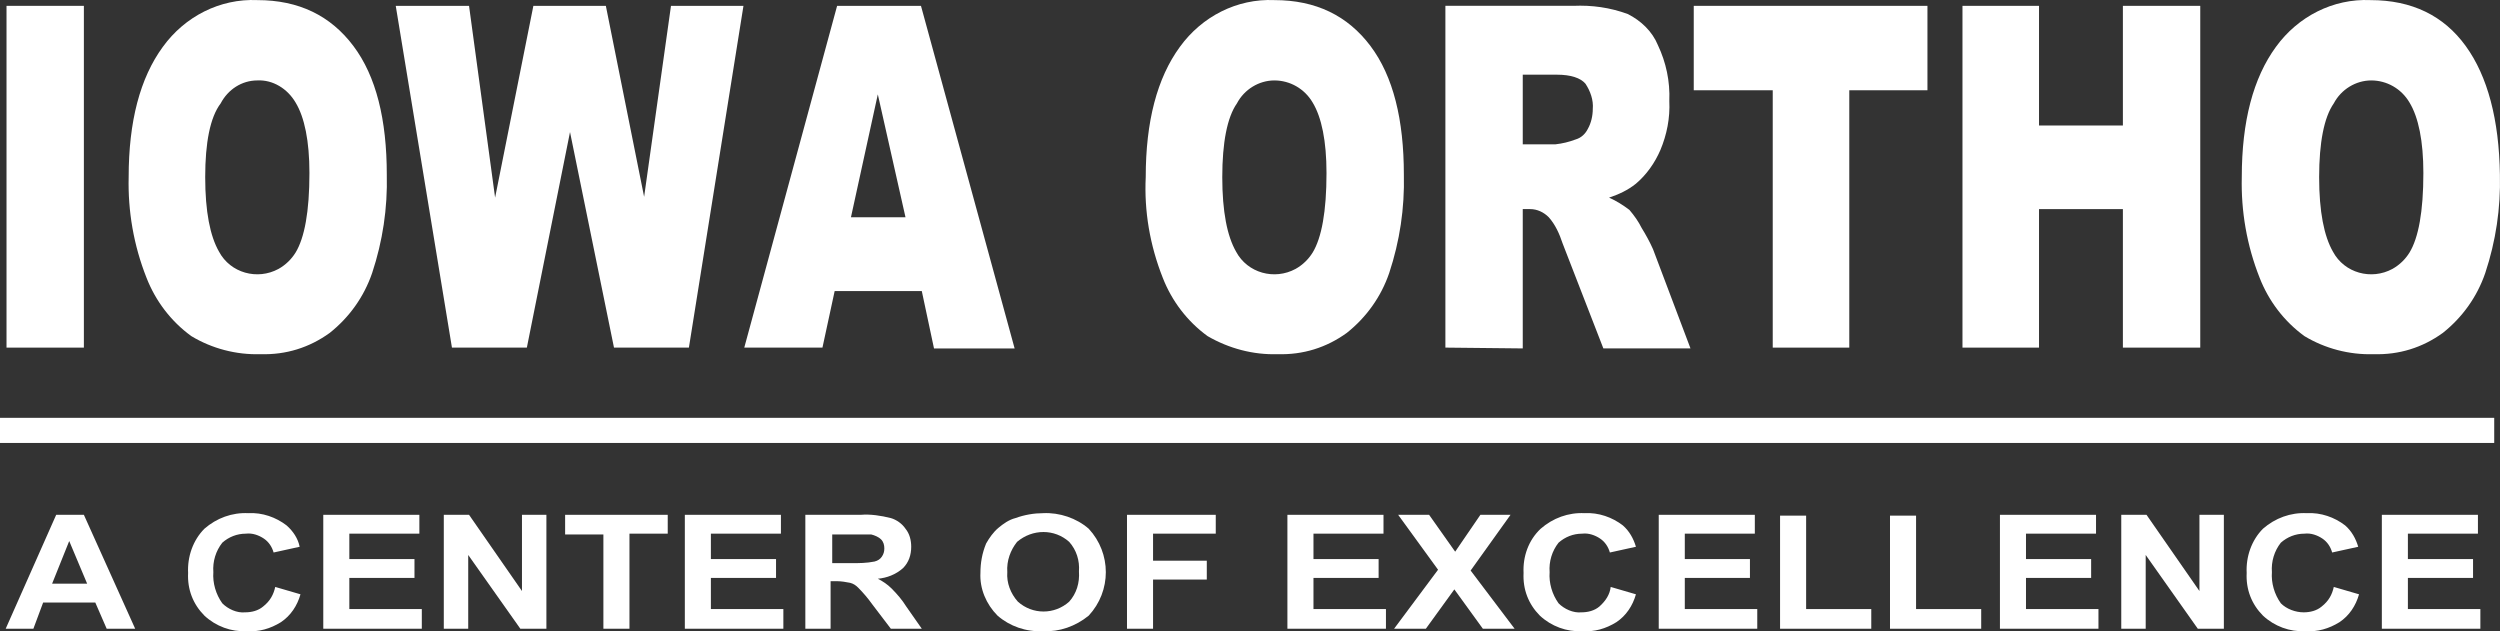
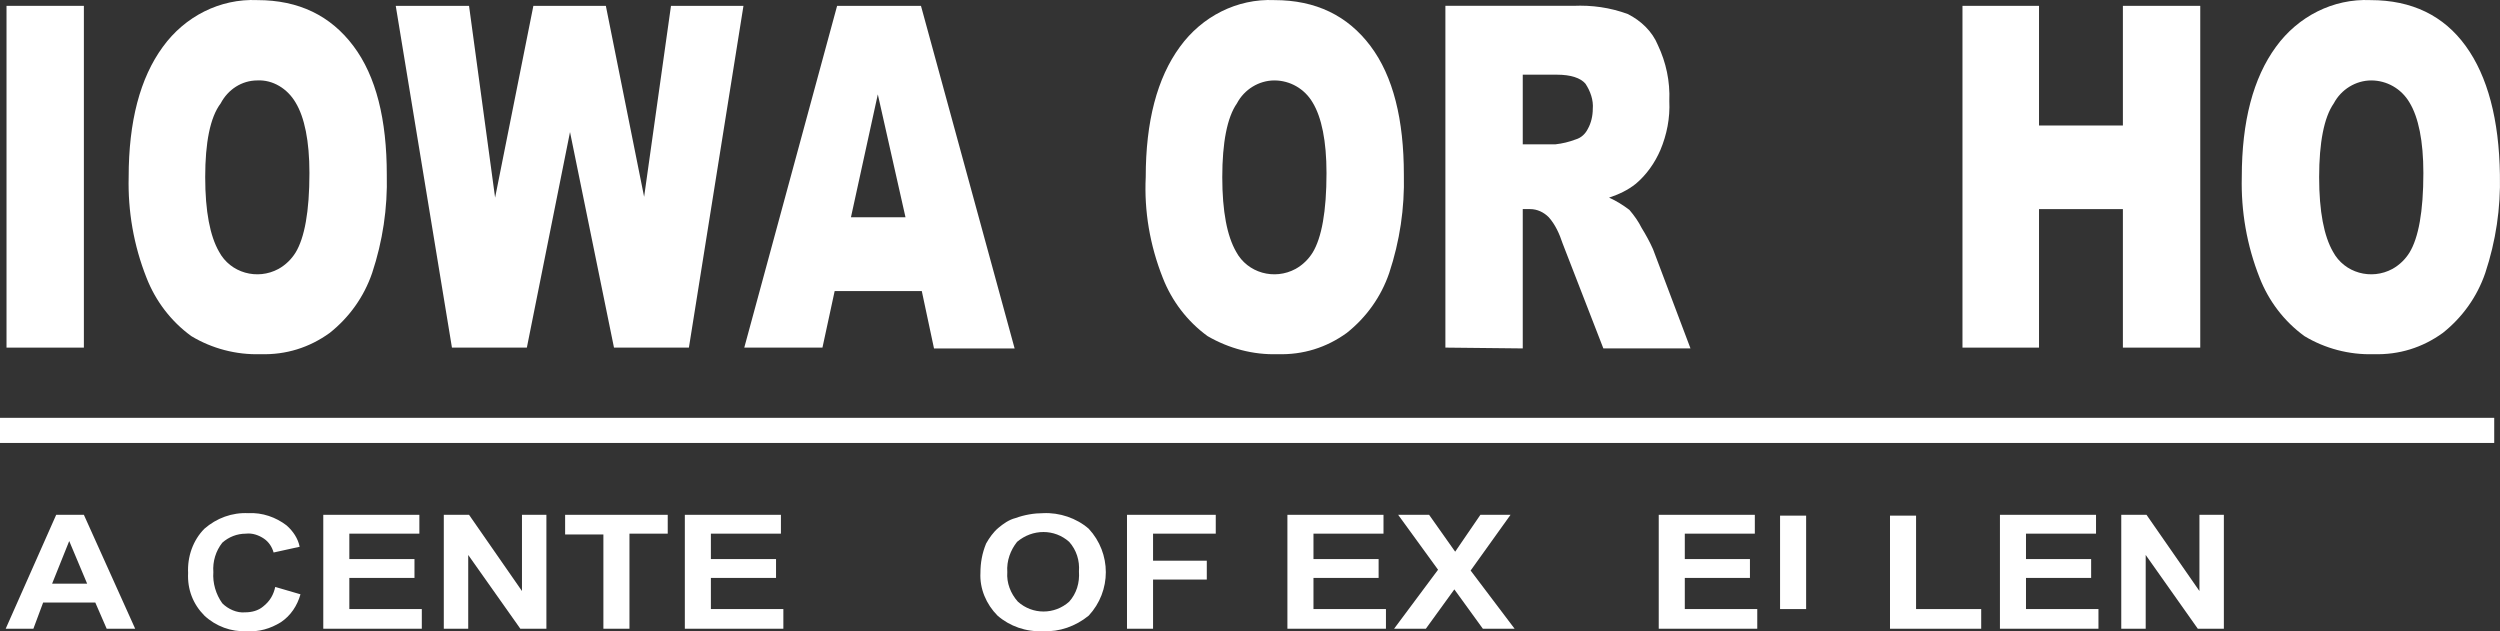
<svg xmlns="http://www.w3.org/2000/svg" width="198" height="50" viewBox="0 0 198 50" fill="none">
  <rect x="0" y="0" width="198" height="50" fill="#333333" stroke="none" />
  <path d="M0.516 0.463H6.643V27.531H0.516V0.463Z" fill="white" />
  <path d="M10.19 14.029C10.19 9.615 11.093 6.175 12.899 3.708C14.64 1.306 17.413 -0.122 20.38 0.008C23.669 0.008 26.184 1.241 27.99 3.643C29.796 6.045 30.634 9.485 30.634 13.834C30.699 16.496 30.312 19.092 29.473 21.624C28.828 23.506 27.667 25.129 26.12 26.362C24.507 27.531 22.637 28.115 20.638 28.05C18.703 28.115 16.768 27.596 15.156 26.622C13.543 25.454 12.318 23.831 11.609 22.013C10.577 19.417 10.125 16.691 10.19 14.029ZM16.252 14.029C16.252 16.755 16.639 18.703 17.349 19.936C18.252 21.624 20.38 22.208 22.057 21.299C22.637 20.975 23.088 20.52 23.411 20.001C24.12 18.833 24.507 16.755 24.507 13.704C24.507 11.173 24.12 9.291 23.411 8.122C22.766 7.019 21.605 6.305 20.38 6.37C19.154 6.37 18.058 7.084 17.478 8.187C16.639 9.291 16.252 11.303 16.252 14.029Z" fill="white" />
  <path d="M31.343 0.463H37.148L39.212 15.652L42.243 0.463H47.983L51.014 15.587L53.142 0.463H58.882L54.561 27.531H48.628L45.145 10.459L41.727 27.531H35.794L31.343 0.463Z" fill="white" />
  <path d="M73.006 23.052H66.105L65.138 27.531H58.946L66.299 0.463H72.941L80.358 27.596H73.973L73.006 23.052ZM71.716 17.21L69.523 7.473L67.395 17.21H71.716Z" fill="white" />
  <path d="M90.742 14.029C90.742 9.615 91.644 6.175 93.45 3.708C95.192 1.306 97.965 -0.122 100.931 0.008C104.22 0.008 106.736 1.241 108.542 3.643C110.347 6.045 111.186 9.485 111.186 13.834C111.25 16.496 110.863 19.092 110.025 21.624C109.38 23.506 108.219 25.129 106.671 26.362C105.059 27.531 103.189 28.115 101.189 28.05C99.254 28.115 97.32 27.596 95.643 26.622C94.031 25.454 92.805 23.831 92.096 22.013C91.064 19.417 90.612 16.691 90.742 14.029ZM96.804 14.029C96.804 16.755 97.191 18.703 97.9 19.936C98.803 21.624 100.931 22.208 102.608 21.299C103.189 20.975 103.64 20.52 103.963 20.001C104.672 18.833 105.059 16.755 105.059 13.704C105.059 11.173 104.672 9.291 103.963 8.122C103.318 7.019 102.157 6.37 100.931 6.37C99.706 6.37 98.545 7.084 97.965 8.187C97.191 9.291 96.804 11.303 96.804 14.029Z" fill="white" />
  <path d="M114.475 27.53V0.462H124.6C126.084 0.397 127.502 0.592 128.921 1.111C129.953 1.631 130.856 2.475 131.307 3.578C131.952 4.941 132.275 6.434 132.21 7.992C132.275 9.355 132.017 10.653 131.501 11.887C131.05 12.925 130.405 13.834 129.566 14.548C128.921 15.067 128.212 15.392 127.438 15.652C128.018 15.911 128.534 16.236 129.05 16.625C129.437 17.08 129.76 17.534 130.018 18.053C130.34 18.573 130.663 19.157 130.921 19.741L133.887 27.595H126.986L123.762 19.287C123.504 18.508 123.181 17.794 122.665 17.209C122.278 16.82 121.763 16.56 121.182 16.56H120.602V27.595L114.475 27.53ZM120.602 11.432H123.181C123.762 11.367 124.278 11.238 124.794 11.043C125.245 10.913 125.568 10.588 125.761 10.199C126.019 9.745 126.148 9.16 126.148 8.641C126.213 7.927 125.955 7.213 125.568 6.629C125.181 6.174 124.407 5.915 123.31 5.915H120.602V11.432Z" fill="white" />
-   <path d="M134.145 0.463H152.654V7.149H146.463V27.531H140.401V7.149H134.145V0.463Z" fill="white" />
  <path d="M155.428 0.463H161.49V9.94H168.133V0.463H174.26V27.531H168.133V16.561H161.49V27.531H155.428V0.463Z" fill="white" />
  <path d="M177.549 14.029C177.549 9.615 178.452 6.175 180.257 3.708C181.999 1.306 184.772 -0.122 187.739 0.008C191.028 0.008 193.543 1.241 195.284 3.643C197.026 6.045 197.929 9.485 197.993 13.834C198.057 16.496 197.671 19.092 196.832 21.624C196.187 23.506 195.026 25.129 193.478 26.362C191.866 27.531 189.996 28.115 187.997 28.05C186.062 28.115 184.127 27.596 182.515 26.622C180.902 25.454 179.677 23.831 178.968 22.013C177.936 19.417 177.484 16.691 177.549 14.029ZM183.676 14.029C183.676 16.755 184.063 18.703 184.772 19.936C185.675 21.624 187.803 22.208 189.48 21.299C190.06 20.975 190.512 20.52 190.834 20.001C191.544 18.833 191.931 16.755 191.931 13.704C191.931 11.173 191.544 9.291 190.834 8.122C190.189 7.019 189.029 6.37 187.803 6.37C186.578 6.37 185.417 7.084 184.836 8.187C184.063 9.291 183.676 11.303 183.676 14.029Z" fill="white" />
  <path d="M0 34.087H197.542" stroke="white" stroke-width="1.99" />
  <path d="M10.706 49.795H8.449L7.546 47.718H3.418L2.644 49.795H0.451L4.45 40.773H6.643L10.706 49.795ZM6.901 46.225L5.482 42.85L4.128 46.225H6.901Z" fill="white" />
  <path d="M21.799 46.485L23.798 47.069C23.54 47.978 23.024 48.757 22.25 49.276C21.412 49.795 20.509 50.055 19.541 49.99C18.316 50.055 17.091 49.601 16.188 48.757C15.285 47.848 14.833 46.68 14.898 45.381C14.833 44.083 15.285 42.785 16.188 41.876C17.155 41.032 18.381 40.578 19.67 40.643C20.767 40.578 21.863 40.967 22.701 41.616C23.218 42.071 23.604 42.655 23.733 43.304L21.67 43.758C21.541 43.304 21.283 42.915 20.896 42.655C20.509 42.395 19.993 42.201 19.477 42.266C18.767 42.266 18.123 42.525 17.607 42.98C17.091 43.629 16.833 44.473 16.897 45.316C16.833 46.16 17.091 47.069 17.607 47.783C18.058 48.237 18.767 48.562 19.412 48.497C19.928 48.497 20.444 48.367 20.831 48.043C21.412 47.588 21.67 47.069 21.799 46.485Z" fill="white" />
  <path d="M25.604 49.795V40.773H33.214V42.265H27.667V44.278H32.827V45.771H27.667V48.237H33.407V49.795H25.604Z" fill="white" />
  <path d="M35.149 49.795V40.773H37.148L41.34 46.809V40.773H43.275V49.795H41.211L37.083 43.953V49.795H35.149Z" fill="white" />
  <path d="M47.789 49.795V42.33H44.758V40.773H52.884V42.265H49.853V49.795H47.789Z" fill="white" />
  <path d="M54.239 49.795V40.773H61.849V42.265H56.302V44.278H61.462V45.771H56.302V48.237H62.042V49.795H54.239Z" fill="white" />
-   <path d="M63.783 49.795V40.773H68.169C68.943 40.708 69.781 40.838 70.555 41.032C71.007 41.162 71.458 41.487 71.716 41.876C72.038 42.266 72.168 42.785 72.168 43.304C72.168 43.953 71.974 44.538 71.523 44.992C70.942 45.511 70.233 45.771 69.523 45.836C69.91 46.031 70.297 46.29 70.62 46.615C71.071 47.069 71.458 47.524 71.781 48.043L73.006 49.795H70.555L69.072 47.848C68.749 47.394 68.362 46.939 67.975 46.55C67.782 46.355 67.588 46.225 67.331 46.16C67.008 46.096 66.621 46.031 66.299 46.031H65.783V49.795H63.783ZM65.847 44.602H67.395C68.04 44.602 68.62 44.602 69.265 44.473C69.523 44.408 69.717 44.278 69.846 44.083C69.975 43.889 70.039 43.694 70.039 43.434C70.039 43.175 69.975 42.915 69.781 42.72C69.588 42.525 69.265 42.395 69.007 42.331C68.814 42.331 68.362 42.331 67.524 42.331H65.912V44.602H65.847Z" fill="white" />
  <path d="M77.65 45.381C77.65 44.602 77.778 43.824 78.101 43.045C78.359 42.59 78.681 42.136 79.068 41.811C79.455 41.487 79.907 41.162 80.423 41.032C81.132 40.773 81.906 40.643 82.615 40.643C83.905 40.578 85.26 41.032 86.227 41.876C88.033 43.824 88.033 46.809 86.227 48.757C85.195 49.601 83.905 50.055 82.615 49.99C81.261 50.055 79.971 49.601 79.004 48.757C78.101 47.848 77.585 46.615 77.65 45.381ZM79.778 45.316C79.713 46.16 80.036 47.004 80.616 47.653C81.777 48.692 83.518 48.692 84.679 47.653C85.26 47.004 85.518 46.16 85.453 45.252C85.518 44.408 85.26 43.564 84.679 42.915C83.518 41.876 81.777 41.876 80.552 42.915C80.036 43.564 79.713 44.408 79.778 45.316Z" fill="white" />
  <path d="M89.258 49.795V40.773H96.288V42.265H91.322V44.407H95.578V45.901H91.322V49.795H89.258Z" fill="white" />
  <path d="M101.963 49.795V40.773H109.573V42.265H104.027V44.278H109.186V45.771H104.027V48.237H109.767V49.795H101.963Z" fill="white" />
  <path d="M110.412 49.795L113.894 45.122L110.734 40.773H113.185L115.249 43.694L117.248 40.773H119.634L116.474 45.187L119.957 49.795H117.442L115.184 46.679L112.927 49.795H110.412Z" fill="white" />
-   <path d="M127.567 46.485L129.566 47.069C129.308 47.978 128.792 48.757 128.018 49.276C127.18 49.795 126.277 50.055 125.31 49.99C124.084 50.055 122.859 49.601 121.956 48.757C121.053 47.848 120.602 46.68 120.666 45.381C120.602 44.083 121.053 42.785 122.021 41.876C122.988 41.032 124.213 40.578 125.503 40.643C126.6 40.578 127.696 40.967 128.534 41.616C129.05 42.071 129.373 42.655 129.566 43.304L127.502 43.758C127.373 43.304 127.116 42.915 126.729 42.655C126.342 42.395 125.826 42.201 125.31 42.266C124.6 42.266 123.955 42.525 123.439 42.98C122.923 43.629 122.665 44.473 122.73 45.316C122.665 46.16 122.923 47.069 123.439 47.783C123.891 48.237 124.6 48.562 125.245 48.497C125.761 48.497 126.277 48.367 126.664 48.043C127.18 47.588 127.502 47.069 127.567 46.485Z" fill="white" />
  <path d="M131.372 49.795V40.773H138.982V42.265H133.436V44.278H138.595V45.771H133.436V48.237H139.175V49.795H131.372Z" fill="white" />
-   <path d="M140.981 49.796V40.838H143.045V48.238H148.205V49.796H140.981Z" fill="white" />
+   <path d="M140.981 49.796V40.838H143.045V48.238H148.205H140.981Z" fill="white" />
  <path d="M149.688 49.796V40.838H151.752V48.238H156.911V49.796H149.688Z" fill="white" />
  <path d="M158.395 49.795V40.773H166.005V42.265H160.458V44.278H165.618V45.771H160.458V48.237H166.198V49.795H158.395Z" fill="white" />
  <path d="M168.004 49.795V40.773H170.003L174.195 46.809V40.773H176.13V49.795H174.066L169.939 43.953V49.795H168.004Z" fill="white" />
-   <path d="M184.836 46.485L186.836 47.069C186.578 47.978 186.062 48.757 185.288 49.276C184.45 49.795 183.547 50.055 182.579 49.99C181.354 50.055 180.129 49.601 179.226 48.757C178.323 47.848 177.871 46.68 177.936 45.381C177.871 44.083 178.323 42.785 179.226 41.876C180.193 41.032 181.418 40.578 182.708 40.643C183.805 40.578 184.901 40.967 185.739 41.616C186.255 42.071 186.578 42.655 186.771 43.304L184.707 43.758C184.579 43.304 184.321 42.915 183.934 42.655C183.547 42.395 183.031 42.201 182.515 42.266C181.805 42.266 181.16 42.525 180.644 42.98C180.129 43.629 179.871 44.473 179.935 45.316C179.871 46.16 180.129 47.069 180.644 47.783C181.096 48.237 181.805 48.497 182.45 48.497C182.966 48.497 183.482 48.367 183.869 48.043C184.45 47.588 184.708 47.069 184.836 46.485Z" fill="white" />
-   <path d="M188.642 49.795V40.773H196.252V42.265H190.705V44.278H195.865V45.771H190.705V48.237H196.445V49.795H188.642Z" fill="white" />
</svg>